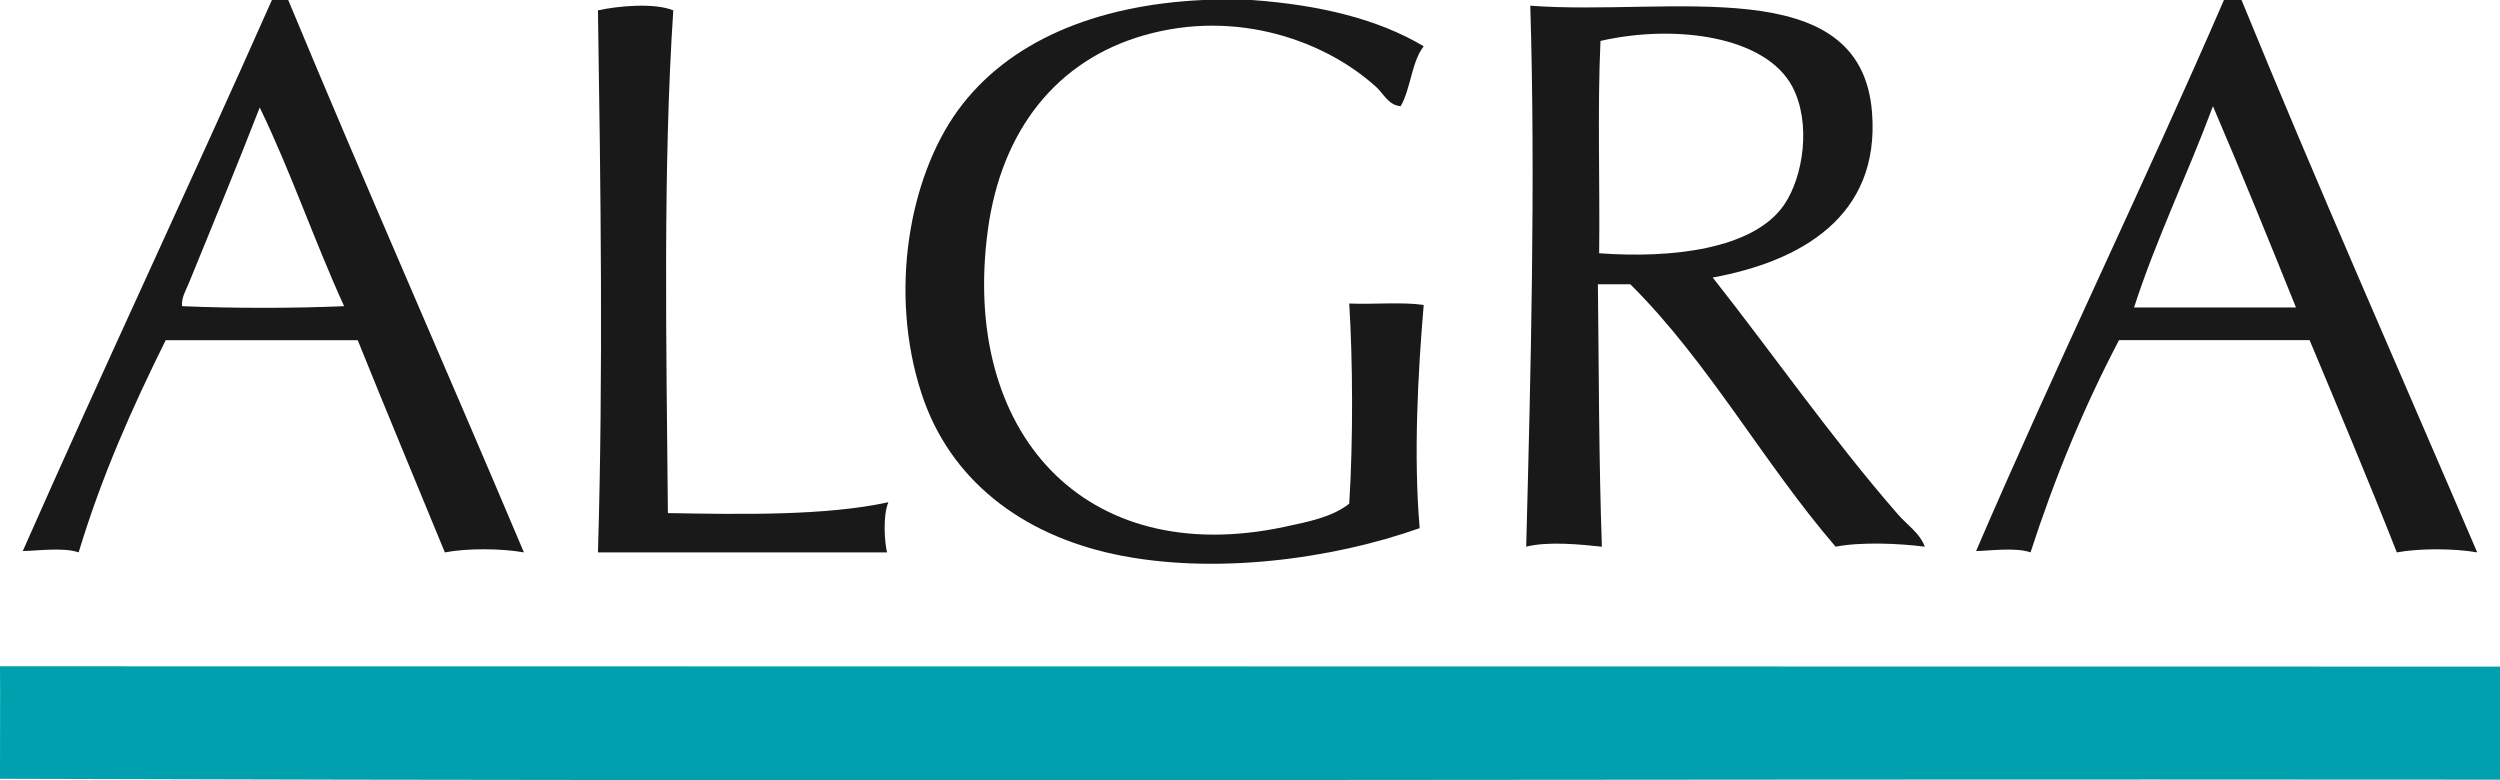
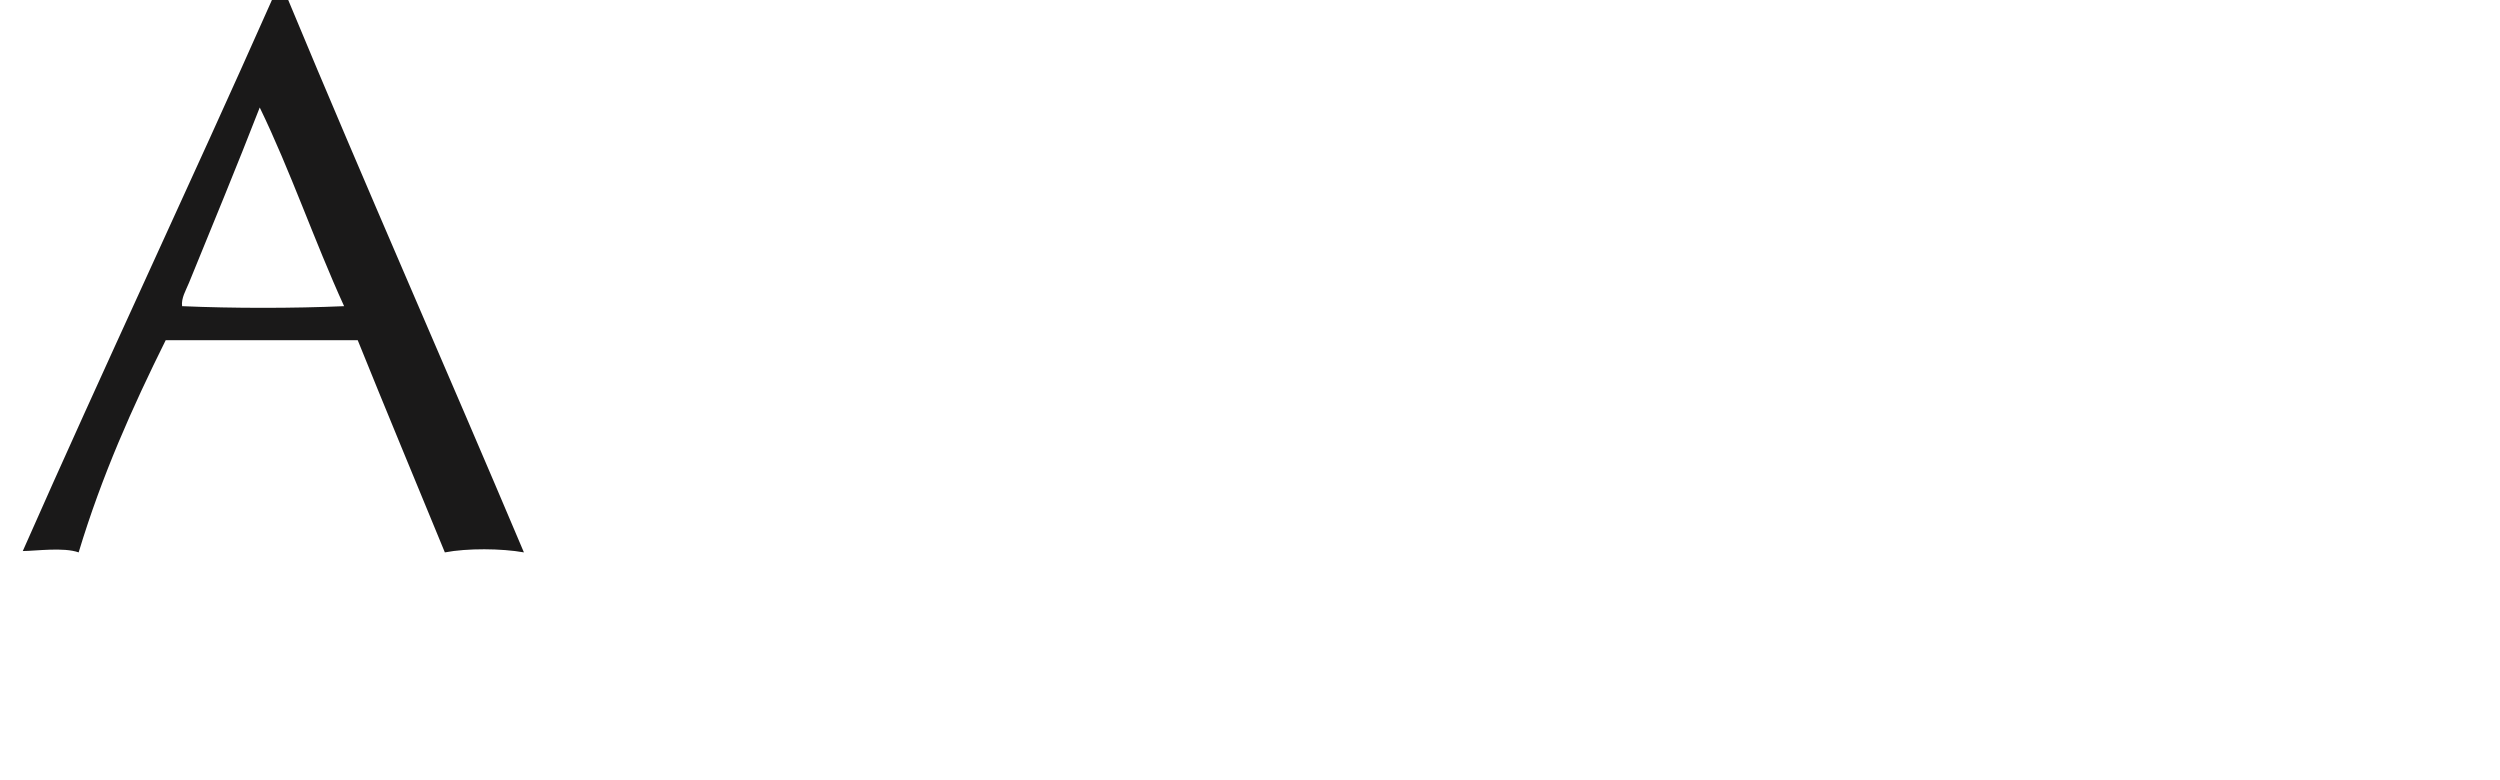
<svg xmlns="http://www.w3.org/2000/svg" width="439px" height="137px" viewBox="0 0 439 137" version="1.1">
  <title>algra-industrial-technology</title>
  <g id="Page-1" stroke="none" stroke-width="1" fill="none" fill-rule="evenodd">
    <g id="algra-industrial-technology" fill-rule="nonzero">
-       <path d="M439,136.908 C268.065,136.758 170.534,137.289 0,136.758 C0,117 0.055,121.196 0,117 C170.852,117 268.148,117.053 439,117.053 L439,136.908" id="Fill-1" fill="#00A0AF" />
      <path d="M33.171,49.695 C32.642,50.986 31.795,52.361 31.976,53.763 C40.898,54.153 51.502,54.153 60.424,53.763 C55.227,42.375 51.016,30.028 45.61,18.875 C41.662,29.028 37.187,39.861 33.171,49.695 M47.75,0 L50.612,0 C64.149,32.584 78.297,64.569 92,97 C88.081,96.293 82.022,96.25 78.116,97 C73.016,84.583 67.845,72.209 62.815,59.736 L29.099,59.736 C23.289,71.432 17.87,83.542 13.811,97 C11.156,96.056 6.306,96.75 4,96.764 C18.342,64.264 33.351,32.445 47.75,0" id="Fill-2" fill="#1A1919" />
-       <path d="M211.249,0 L219.817,0 C231.73,0.862 242.012,3.348 250,8.128 C247.872,10.851 247.734,15.561 245.965,18.646 C243.864,18.521 242.924,16.423 241.681,15.297 C232.974,7.35 217.358,1.445 200.802,6.225 C185.683,10.573 175.842,22.731 173.466,40.404 C168.684,75.848 190.354,99.996 225.525,92.521 C229.547,91.645 233.776,90.896 236.926,88.45 C237.618,77.363 237.563,63.594 236.926,53.298 C241.211,53.478 246.13,52.993 250,53.548 C248.978,65.594 248.203,80.141 249.295,92.743 C233.899,98.204 212.936,101.039 195.563,97.3 C179.325,93.799 166.735,84.212 161.816,69.082 C156.039,51.381 159.632,31.192 168.214,19.368 C176.976,7.35 192.233,0.889 211.249,0" id="Fill-3" fill="#1A1919" />
-       <path d="M374.741,53.992 L403.175,53.992 C398.393,42.133 393.585,30.287 388.594,18.65 C384.191,30.496 378.493,42.313 374.741,53.992 M390.527,0 L393.612,0 C407.01,32.745 421.158,64.699 435,97 C430.998,96.293 424.868,96.265 420.881,97 C415.933,84.418 410.735,72.087 405.566,59.728 L372.099,59.728 C366.04,71.268 360.87,83.696 356.562,97 C354.004,96.07 349.224,96.736 347,96.764 C361.064,64.074 376.379,32.621 390.527,0" id="Fill-4" fill="#1A1919" />
-       <path d="M118.23,1.819 C116.391,29.567 117.023,61.036 117.282,90.098 C130.088,90.32 144.994,90.596 156,88.19 C155.012,90.554 155.314,95.091 155.766,97 L105,97 C105.933,65.974 105.48,32.914 105,1.819 C108.486,1.044 114.882,0.45 118.23,1.819" id="Fill-5" fill="#1A1919" />
-       <path d="M313.316,35.924 C316.666,30.997 318.087,21.623 314.749,15.246 C310.033,6.301 294.104,4.202 281.045,7.185 C280.494,19.138 280.963,32.115 280.811,44.469 C293.457,45.408 307.965,43.807 313.316,35.924 M300.752,48.734 C311.301,62.097 321.672,77.005 333.256,90.299 C334.841,92.135 337.117,93.598 338,96 C333.518,95.421 326.774,95.13 322.334,96 C309.674,81.299 300.021,63.56 286.287,49.922 L280.59,49.922 C280.756,64.554 280.756,80.982 281.293,96 C277.405,95.586 271.765,95.034 268,96 C268.8,65.631 269.655,31.907 268.717,1 C293.139,2.85 326.803,-5.322 328.732,19.773 C330.153,38.078 316.128,45.918 300.752,48.734" id="Fill-6" fill="#1A1919" />
    </g>
  </g>
</svg>